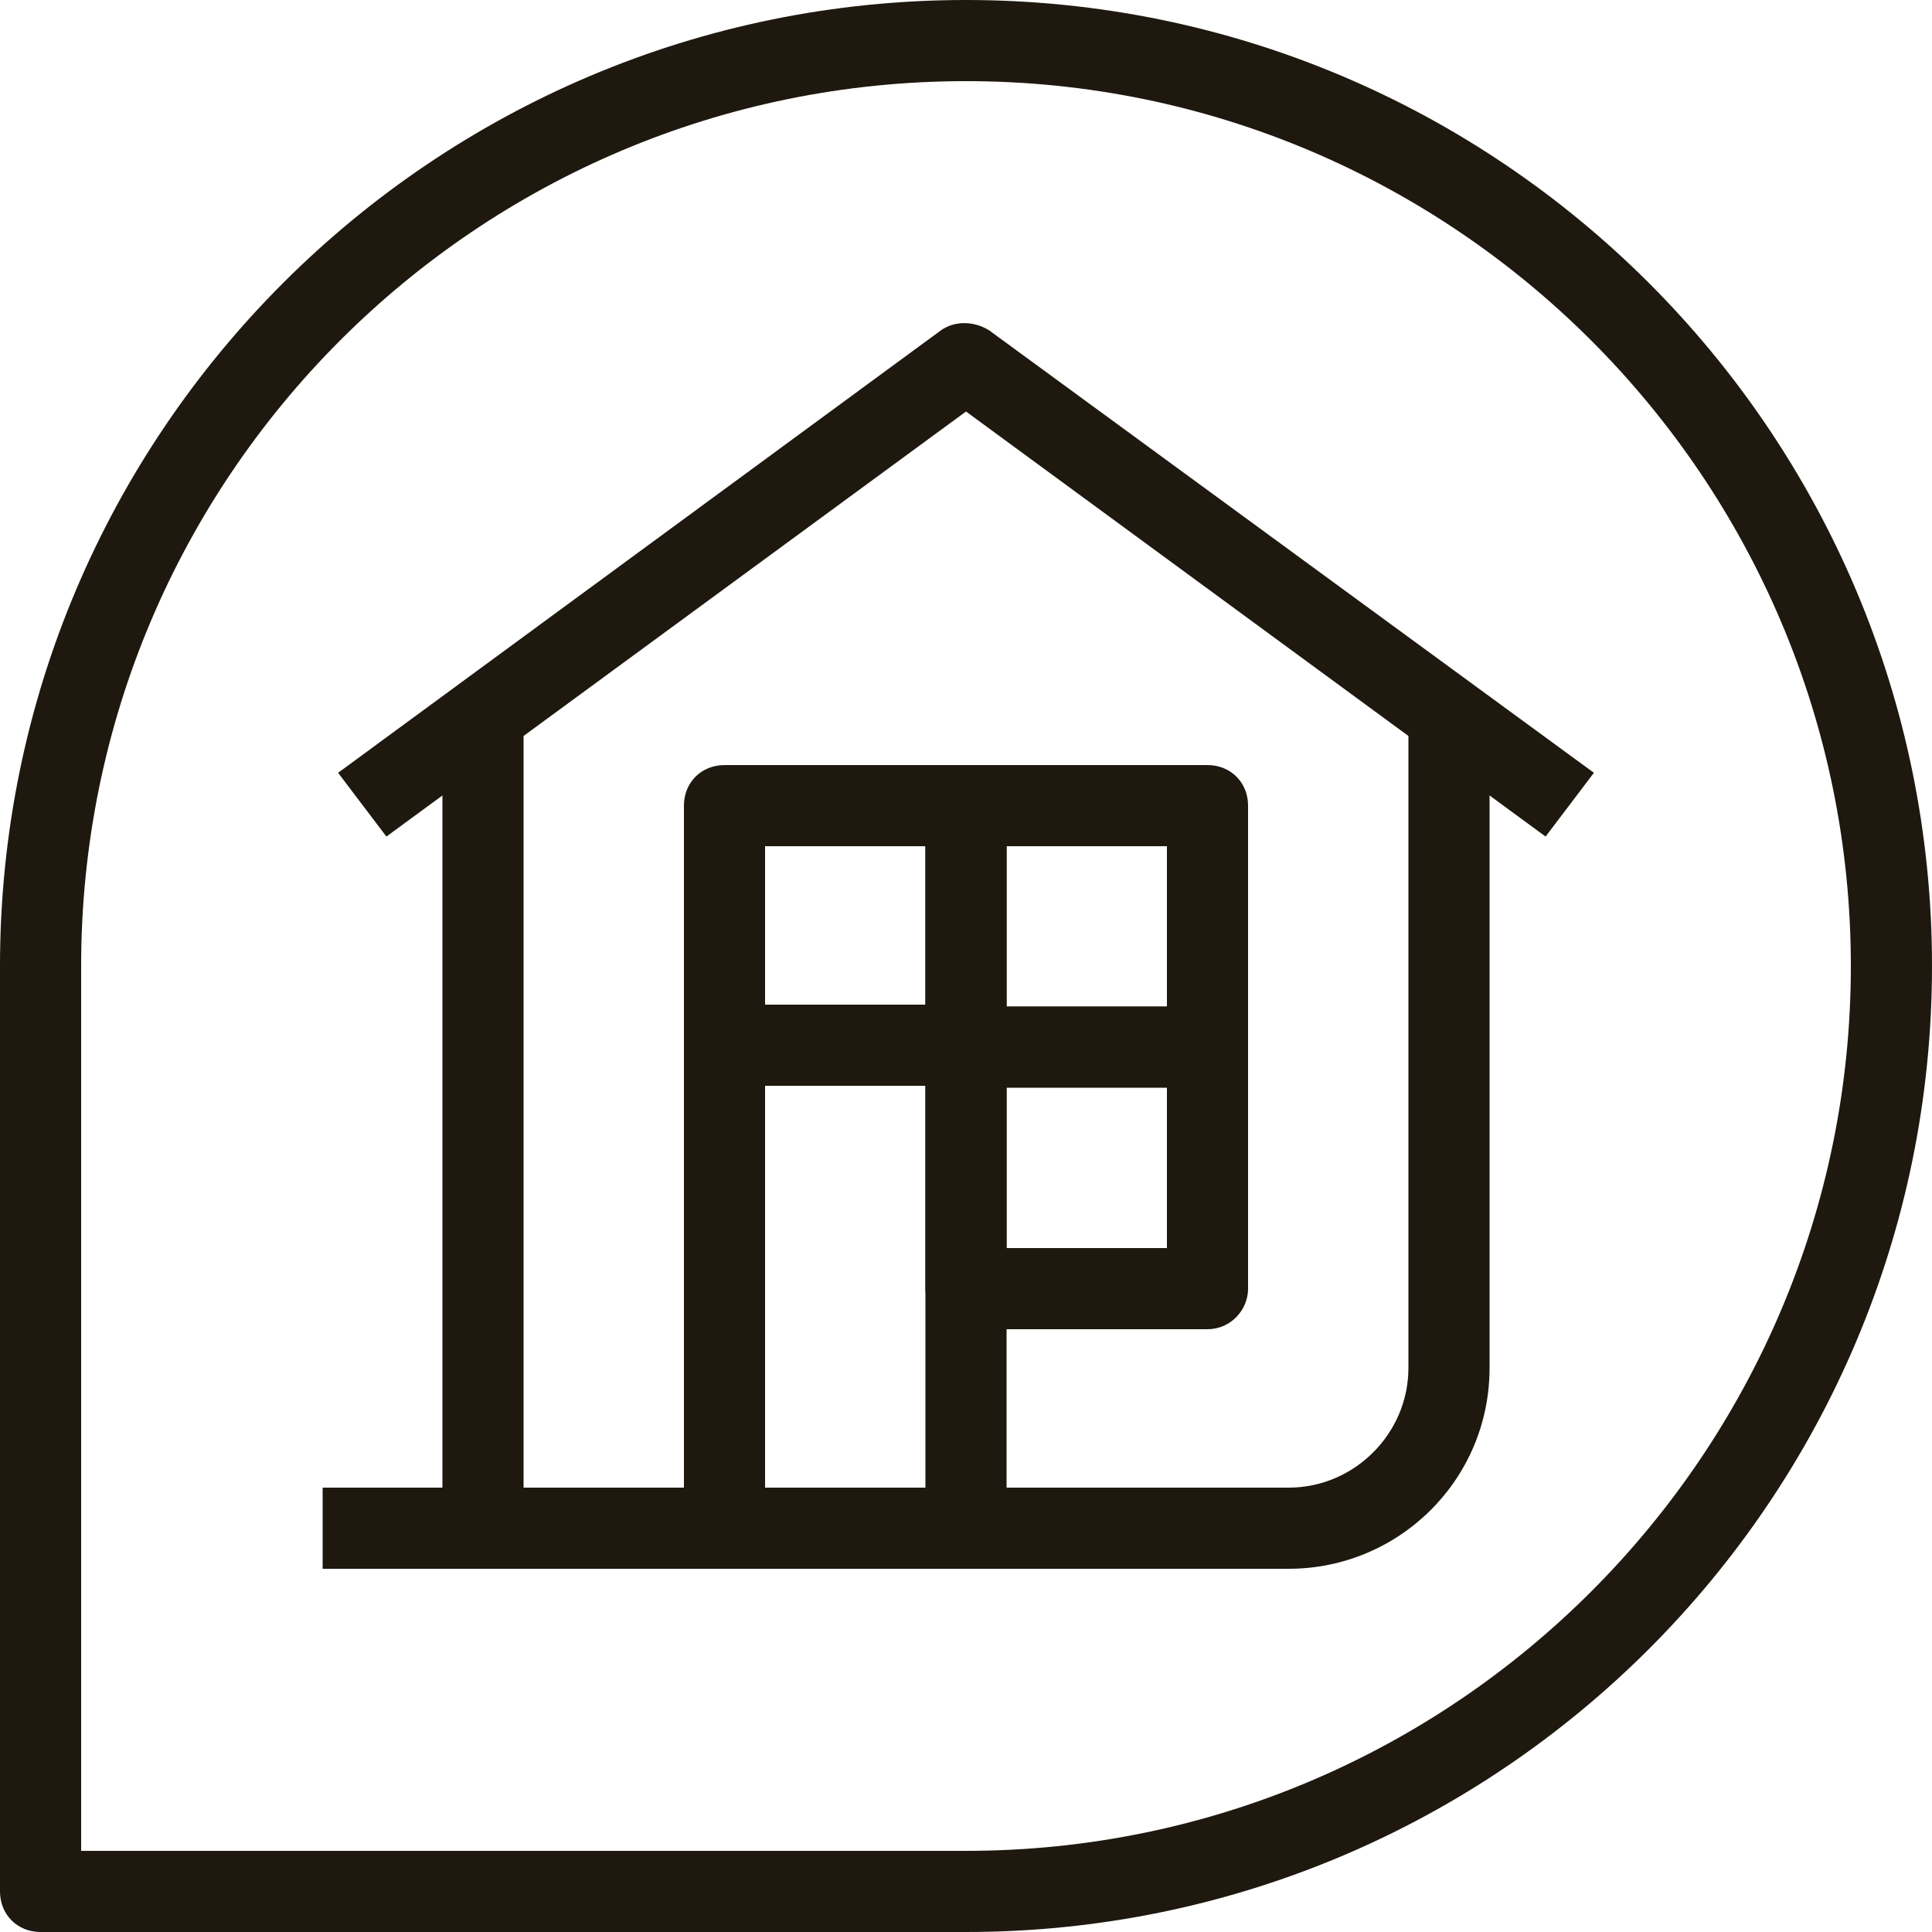
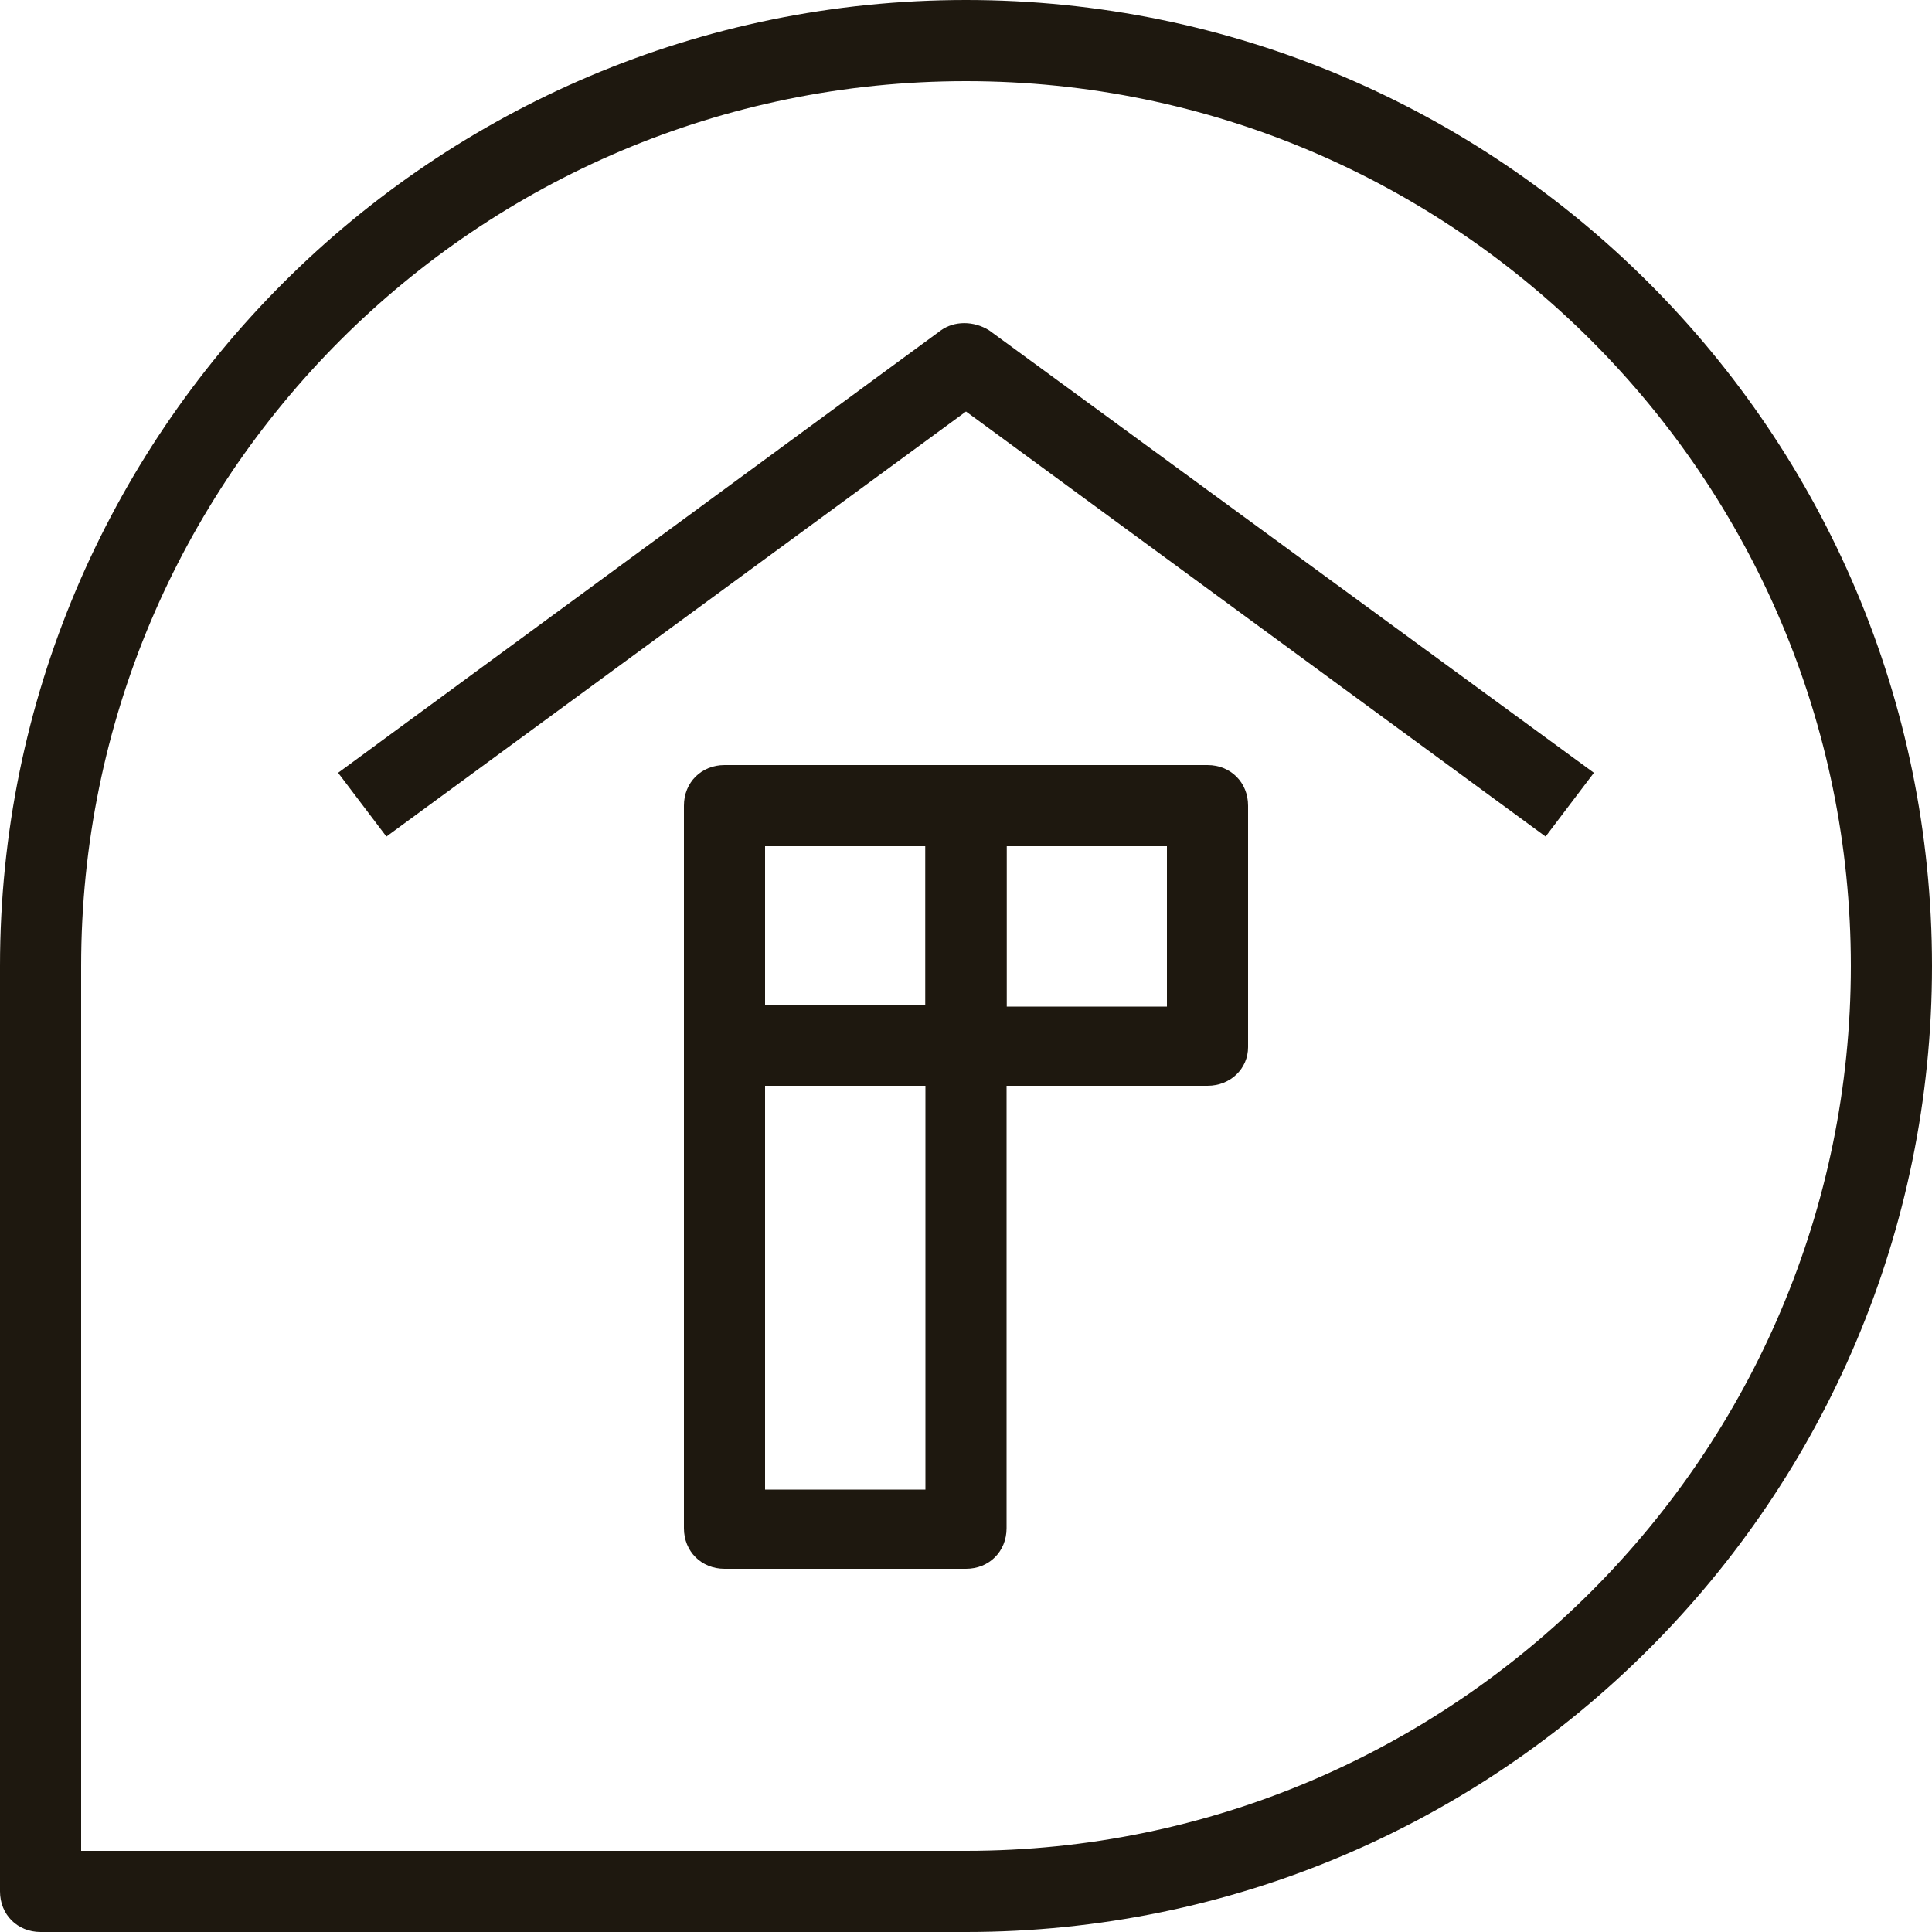
<svg xmlns="http://www.w3.org/2000/svg" version="1.1" id="Ebene_1" x="0px" y="0px" width="100px" height="100px" viewBox="0 0 100 100" style="enable-background:new 0 0 100 100;" xml:space="preserve">
  <style type="text/css">
	.st0{fill:#1E180F;}
</style>
  <g>
    <g>
      <path class="st0" d="M50,100H2.1C0.9,100,0,99.1,0,97.9V50C0,22.4,22.4,0,50,0c27.6,0,50,22.4,50,50S77.6,100,50,100z M4.2,95.8    H50c25.3,0,45.8-20.6,45.8-45.8S75.3,4.2,50,4.2C24.7,4.2,4.2,24.7,4.2,50V95.8z" />
    </g>
    <g>
-       <path class="st0" d="M66.7,81.2h-50v-4.2h50c3.4,0,6.2-2.8,6.2-6.2V37.5h4.2v33.3C77.1,76.6,72.4,81.2,66.7,81.2z" />
-     </g>
+       </g>
    <g>
-       <rect x="22.9" y="37.5" class="st0" width="4.2" height="41.7" />
-     </g>
+       </g>
    <g>
      <path class="st0" d="M80,43.3l-30-22l-30,22L17.5,40l31.2-22.9c0.7-0.5,1.7-0.5,2.5,0L82.5,40L80,43.3z" />
    </g>
    <g>
-       <path class="st0" d="M62.5,68.8H50c-1.2,0-2.1-0.9-2.1-2.1V54.2c0-1.2,0.9-2.1,2.1-2.1h12.5c1.2,0,2.1,0.9,2.1,2.1v12.5    C64.6,67.8,63.7,68.8,62.5,68.8z M52.1,64.6h8.3v-8.3h-8.3V64.6z" />
-     </g>
+       </g>
    <g>
      <path class="st0" d="M62.5,56.2H50c-1.2,0-2.1-0.9-2.1-2.1V41.7c0-1.2,0.9-2.1,2.1-2.1h12.5c1.2,0,2.1,0.9,2.1,2.1v12.5    C64.6,55.3,63.7,56.2,62.5,56.2z M52.1,52.1h8.3v-8.3h-8.3V52.1z" />
    </g>
    <g>
      <path class="st0" d="M50,56.2H37.5c-1.2,0-2.1-0.9-2.1-2.1V41.7c0-1.2,0.9-2.1,2.1-2.1H50c1.2,0,2.1,0.9,2.1,2.1v12.5    C52.1,55.3,51.2,56.2,50,56.2z M39.6,52.1h8.3v-8.3h-8.3V52.1z" />
    </g>
    <g>
      <path class="st0" d="M50,81.2H37.5c-1.2,0-2.1-0.9-2.1-2.1v-25c0-1.2,0.9-2.1,2.1-2.1H50c1.2,0,2.1,0.9,2.1,2.1v25    C52.1,80.3,51.2,81.2,50,81.2z M39.6,77.1h8.3V56.2h-8.3V77.1z" />
    </g>
  </g>
</svg>